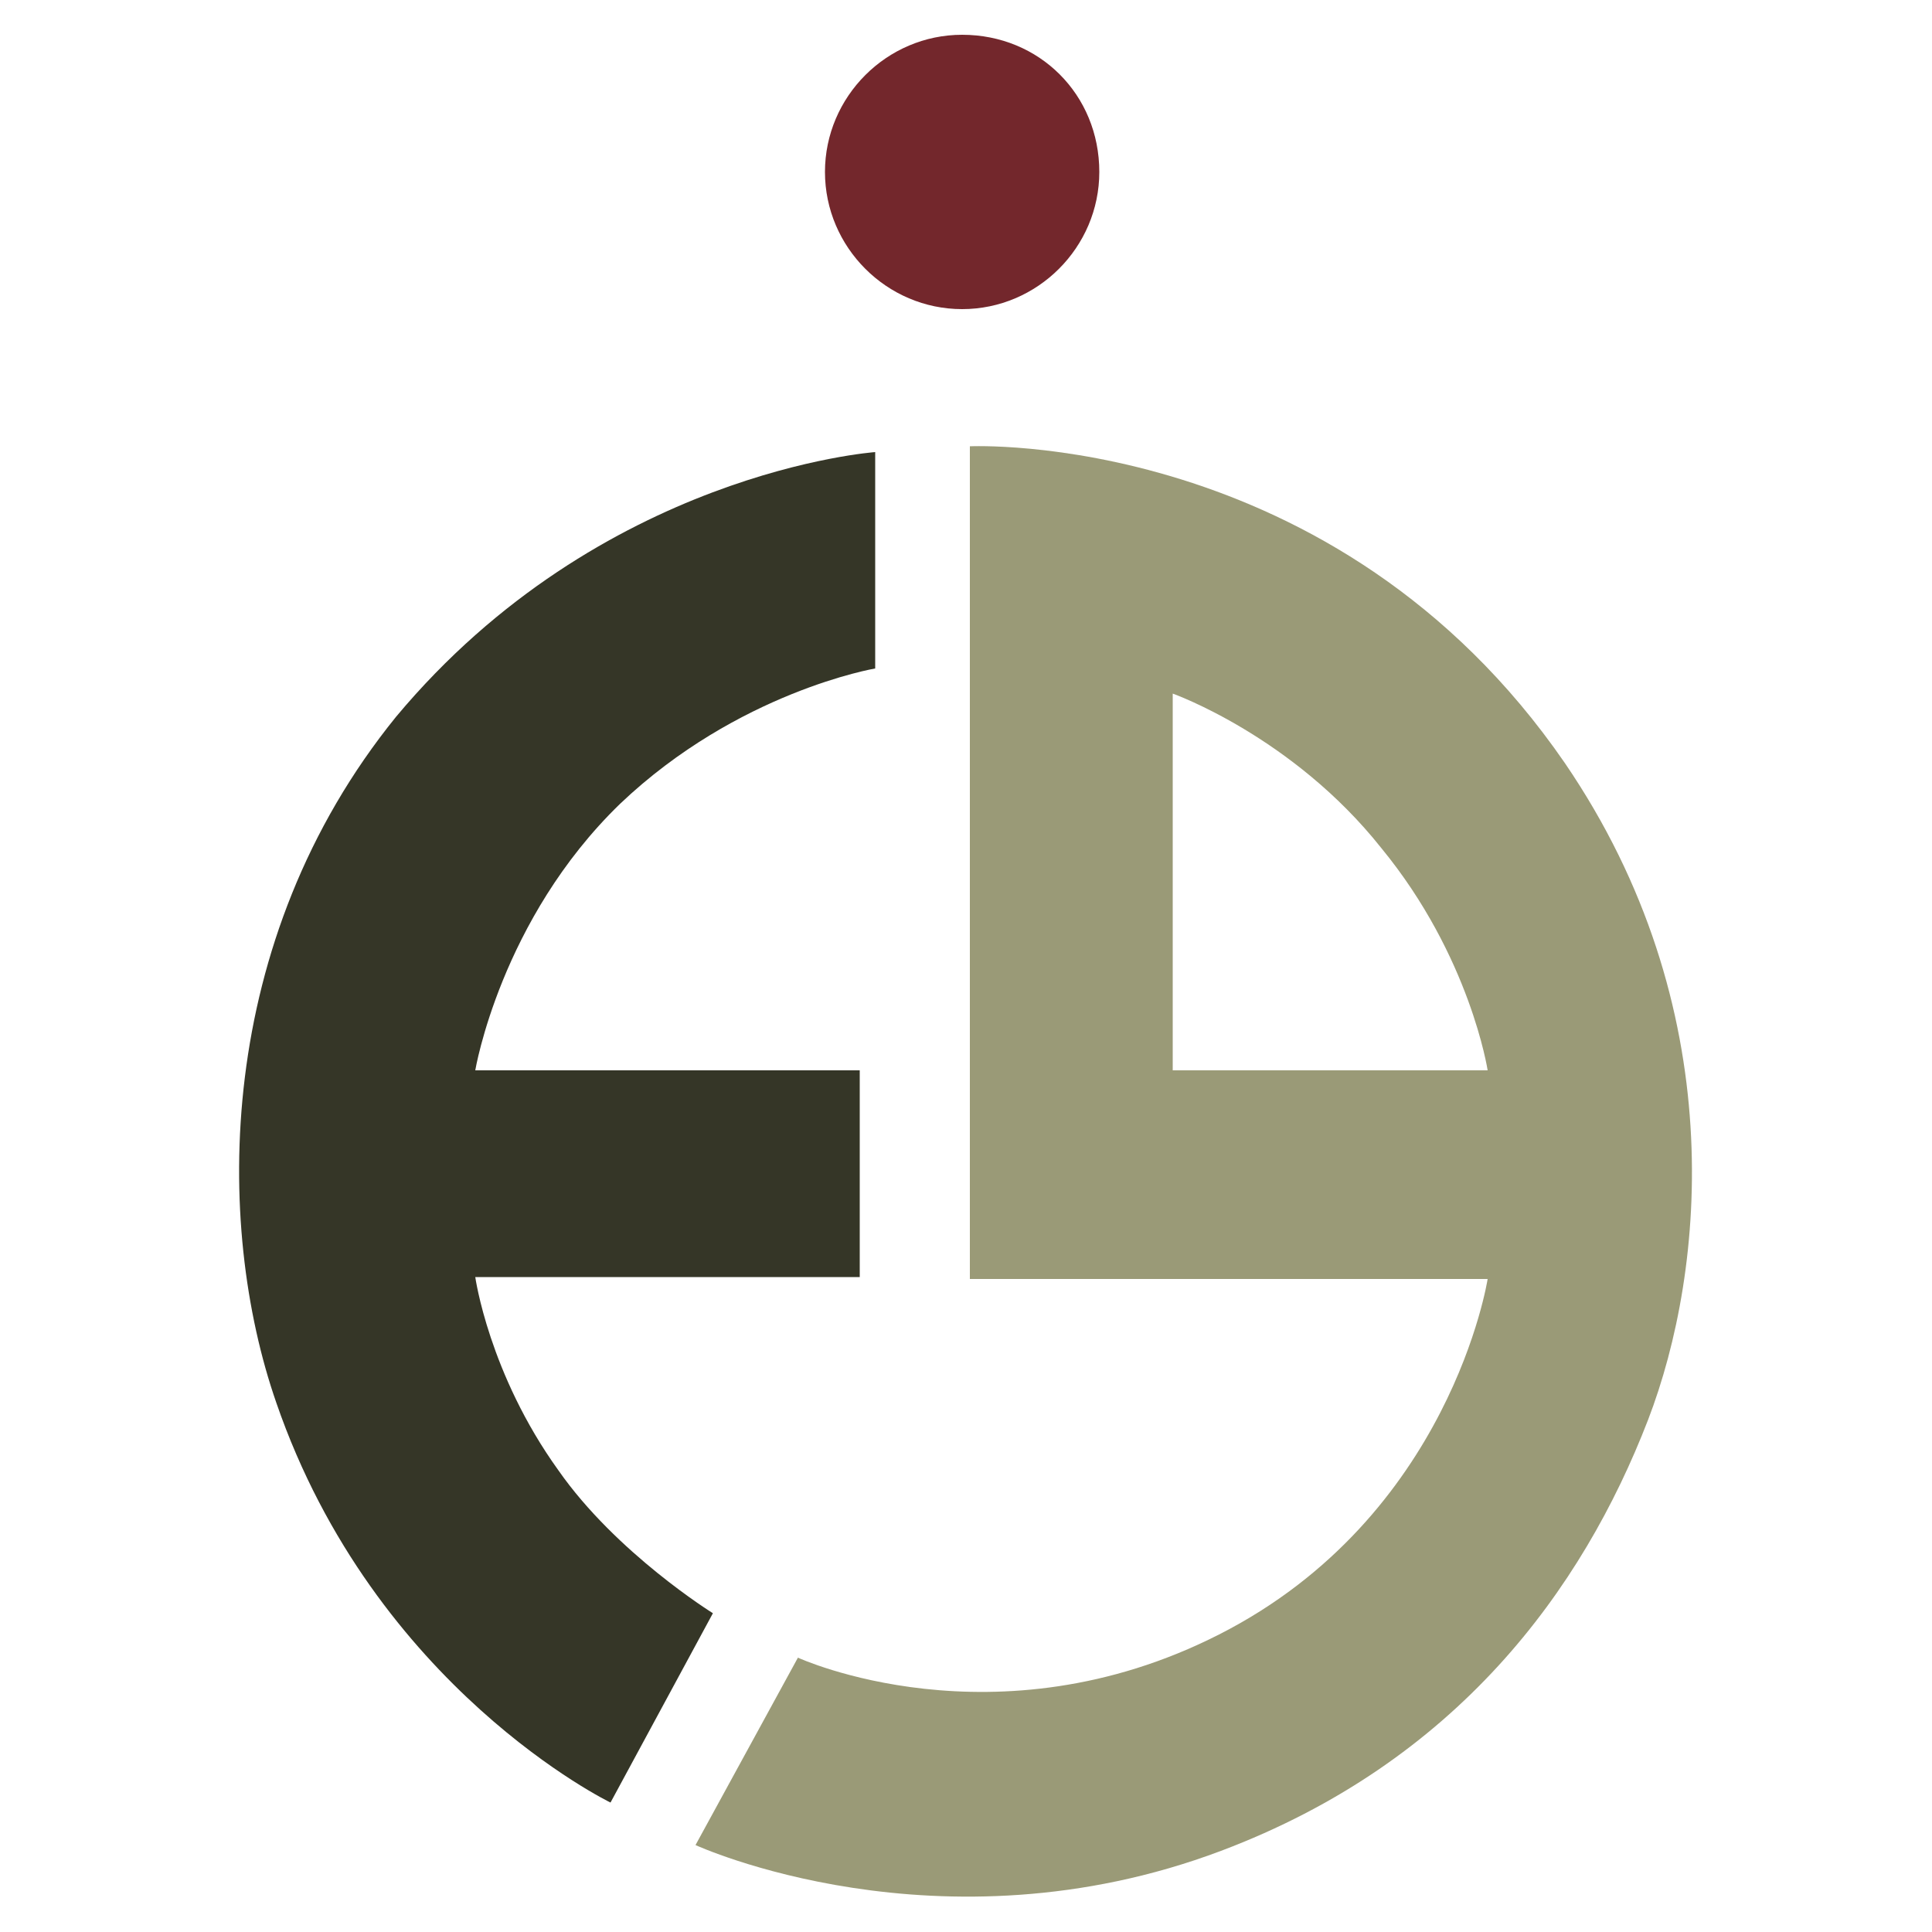
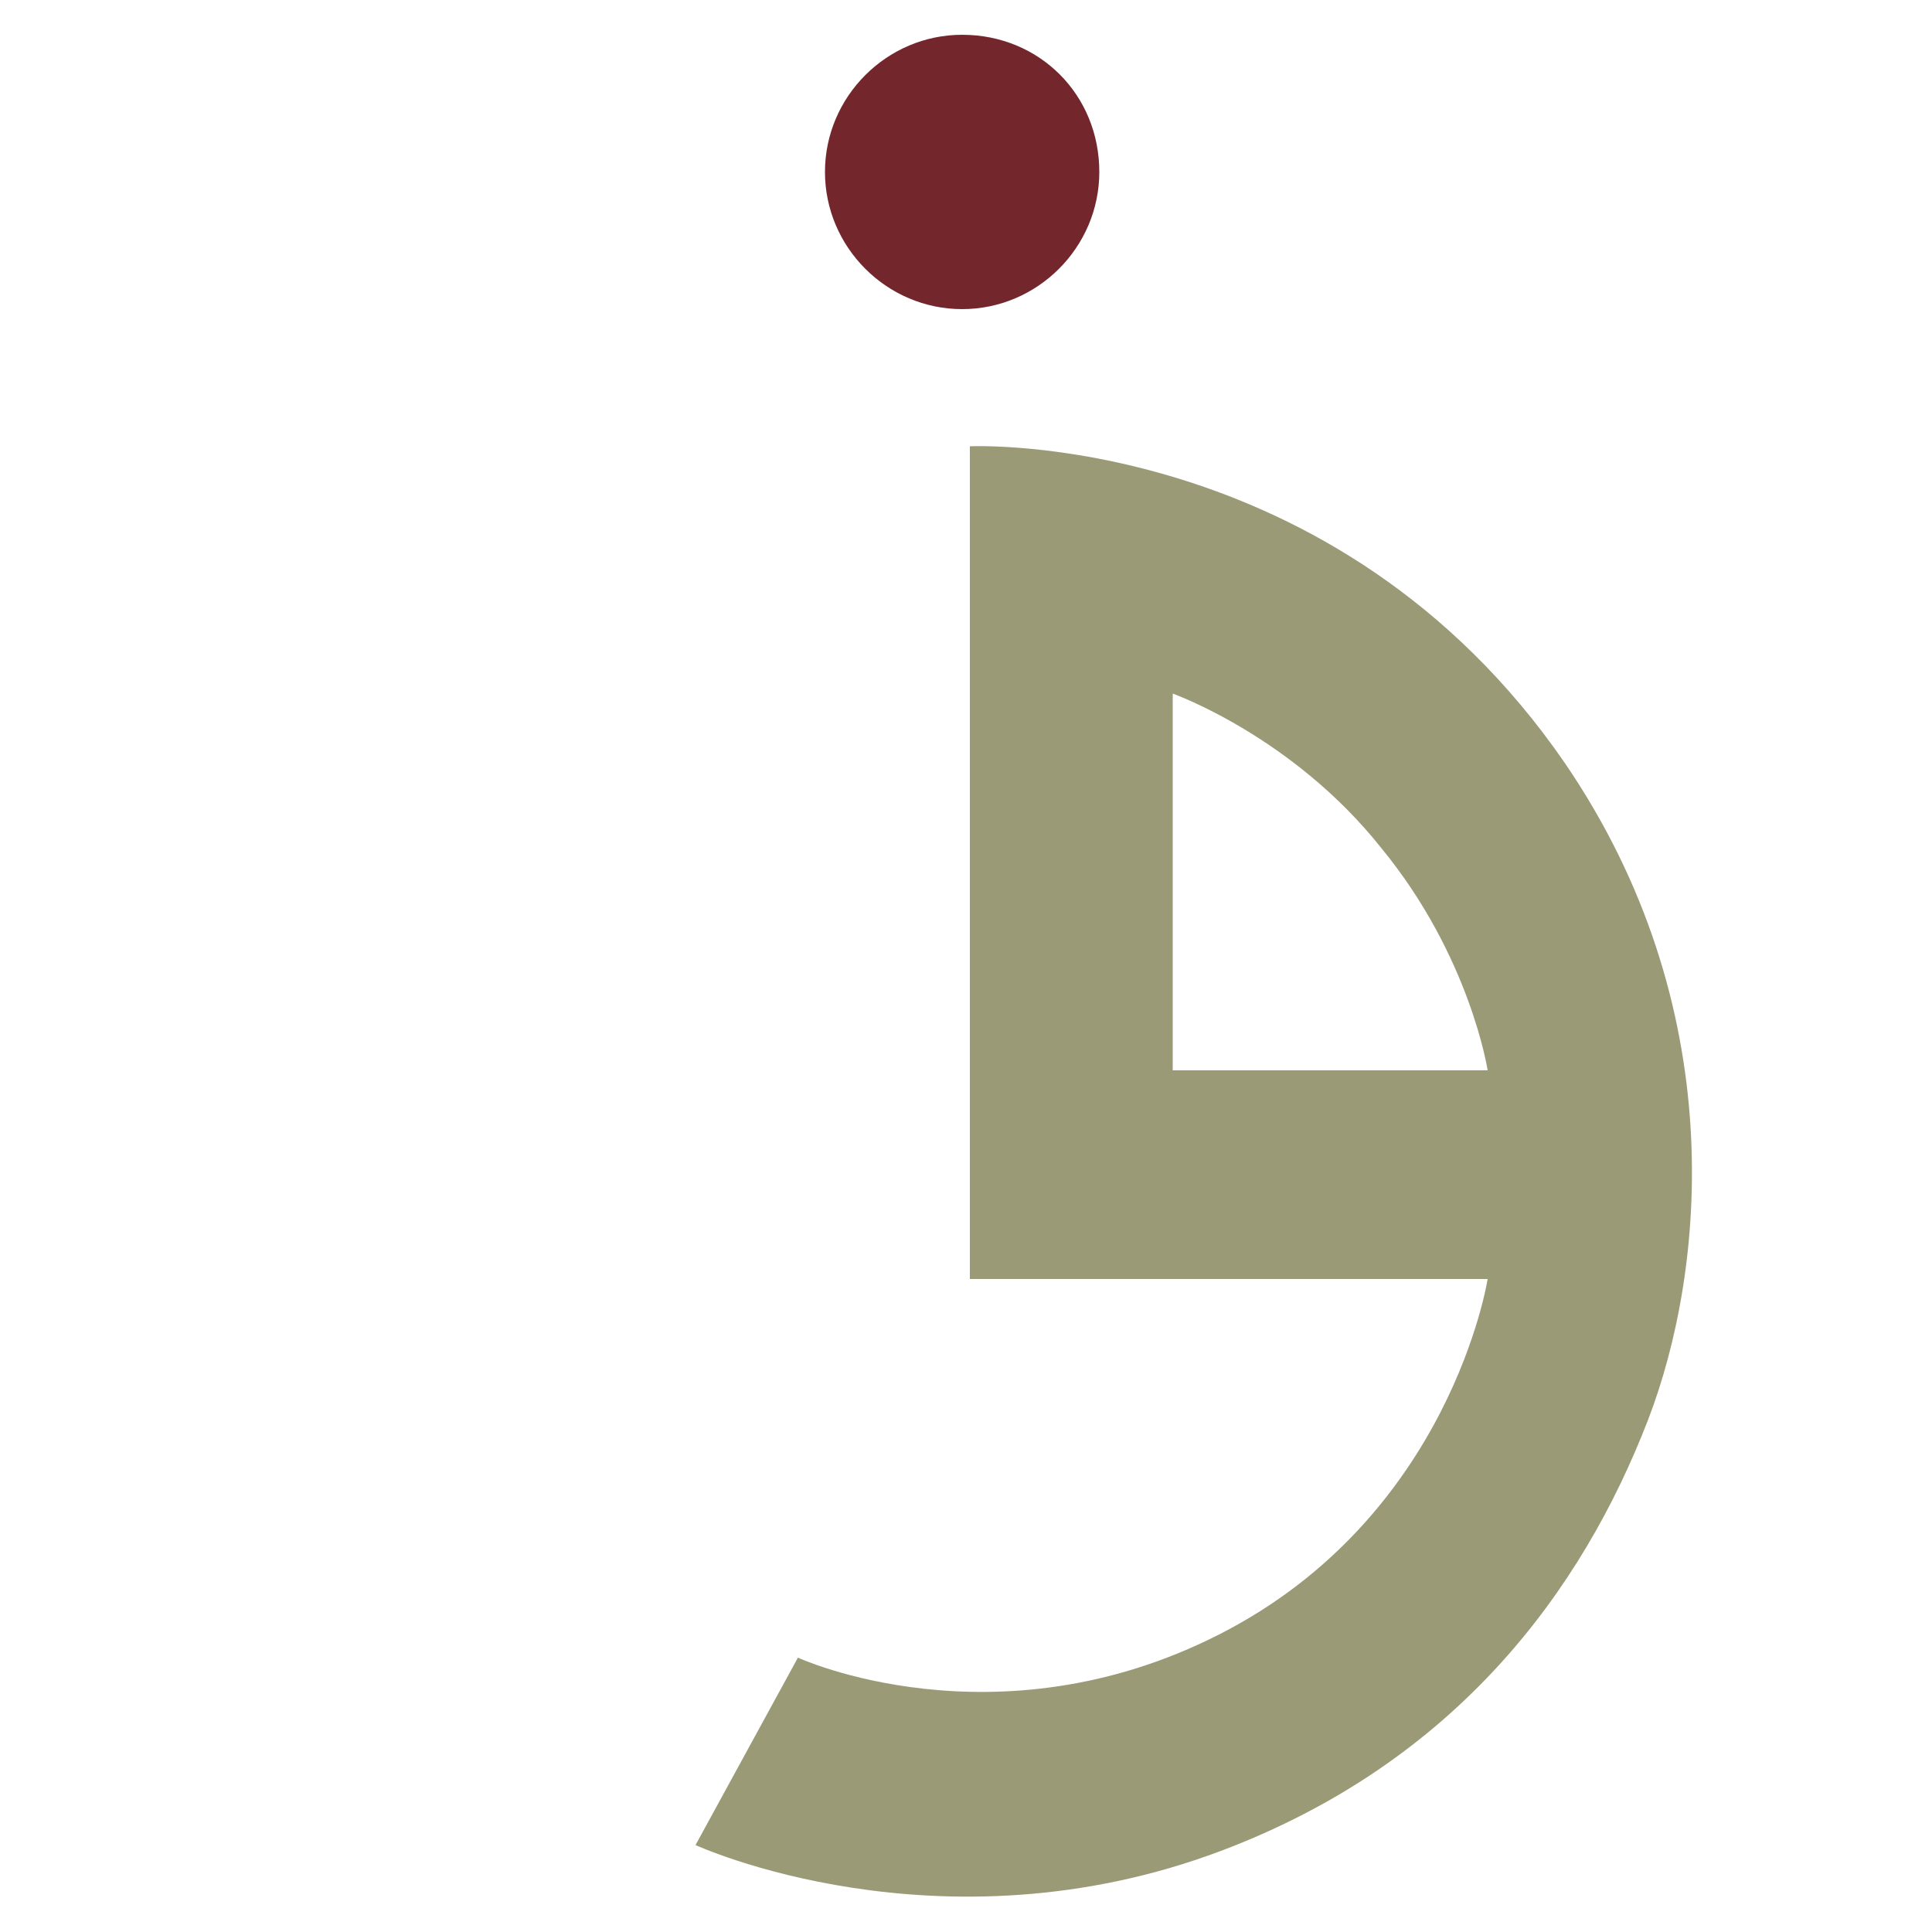
<svg xmlns="http://www.w3.org/2000/svg" data-bbox="12.376 1.8 75.199 96.369" viewBox="0 0 100 100" data-type="color">
  <g>
-     <path d="M45.3 23.4v11.2s-7.1 1.2-13.2 7c-6.2 6-7.5 13.8-7.5 13.8h19.9v10.7H24.6s.7 5 4.3 10c3 4.3 8 7.4 8 7.4l-5.3 9.8s-12.2-5.9-17.3-20.7c-3.2-9.2-3.2-23.9 6.2-35.5 10.6-12.7 24.8-13.7 24.8-13.7" fill="#353627" data-color="1" />
    <path d="M81 39.5C69.1 22.2 50.2 23.1 50.2 23.1v43.1H77s-1.9 12.3-13.9 18.4c-11.6 5.9-21.8 1.2-21.8 1.2L36 95.5s12.6 5.8 27.2.3c12.2-4.6 18.7-13.5 22.1-22.3 3-7.8 4.3-21.4-4.3-34m-4 15.9H60.7V35.9s6.2 2.2 10.8 8c4.6 5.6 5.5 11.5 5.5 11.5" fill="#9a9a77" data-color="2" />
    <path d="M56.9 8.9c0 3.9-3.2 7.1-7.1 7.1-3.9 0-7.1-3.2-7.1-7.1 0-3.9 3.2-7.1 7.1-7.1 4 0 7.1 3.1 7.1 7.1" fill="#73272c" data-color="3" />
  </g>
</svg>